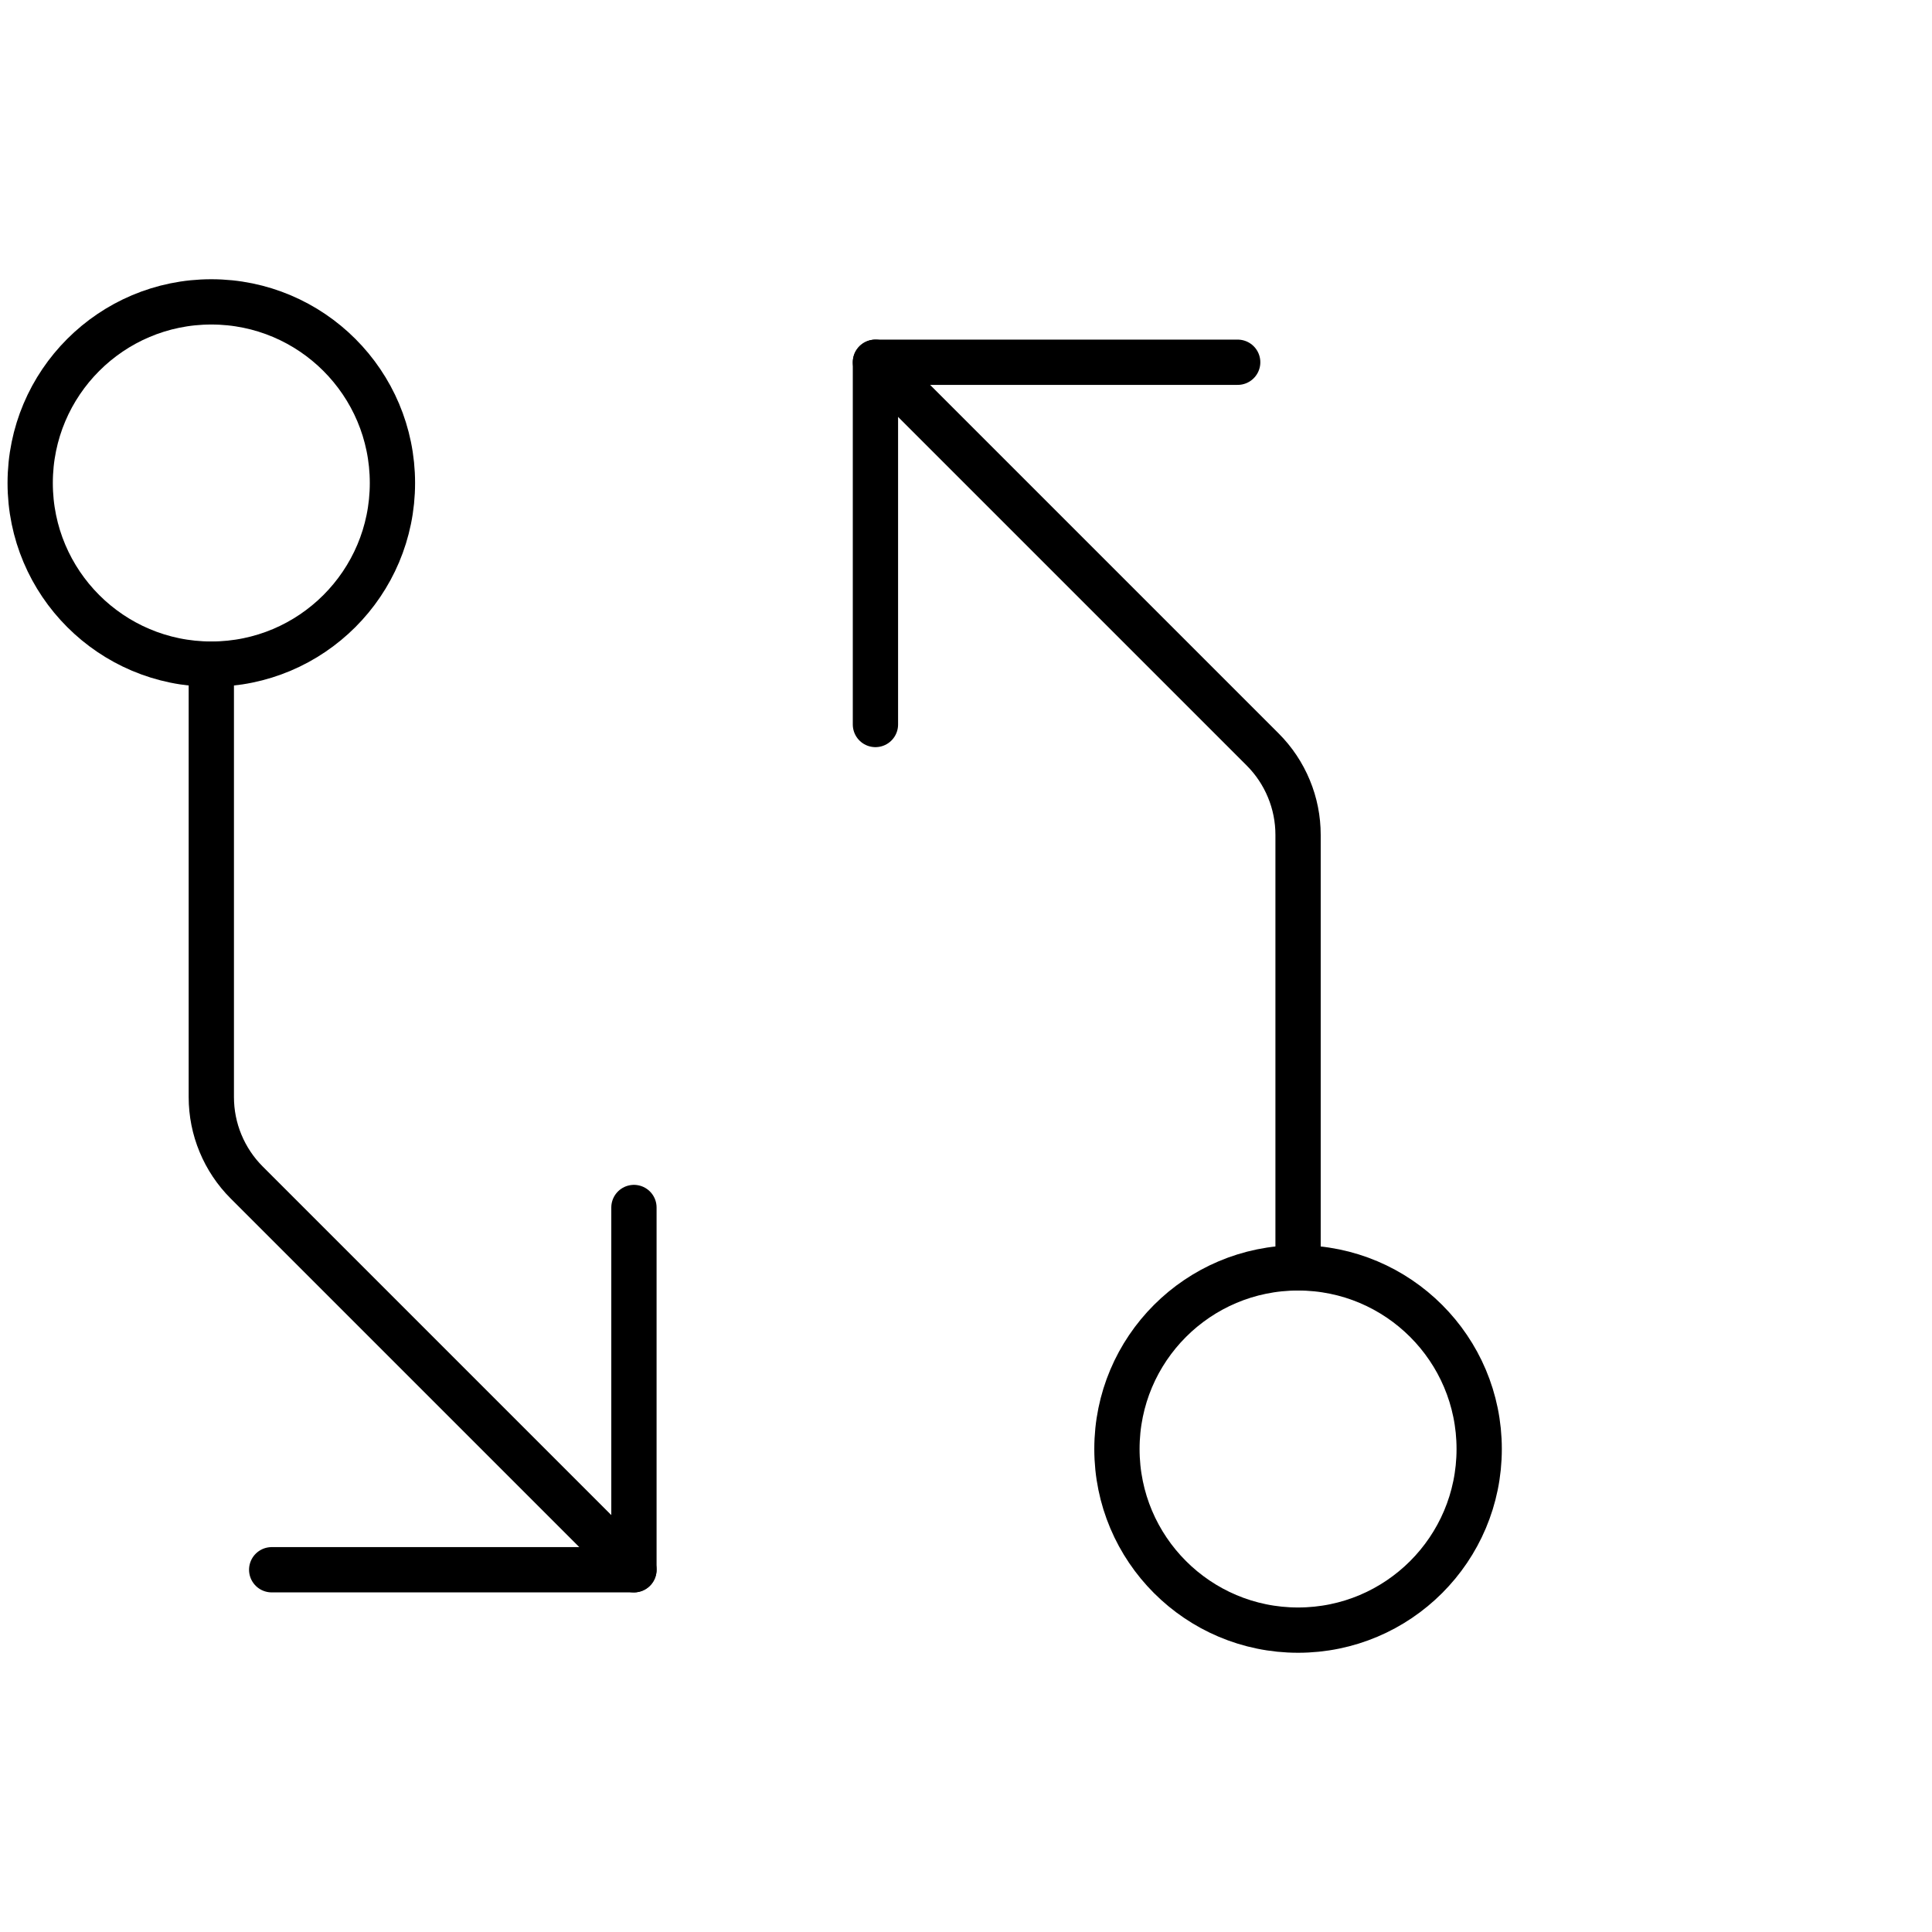
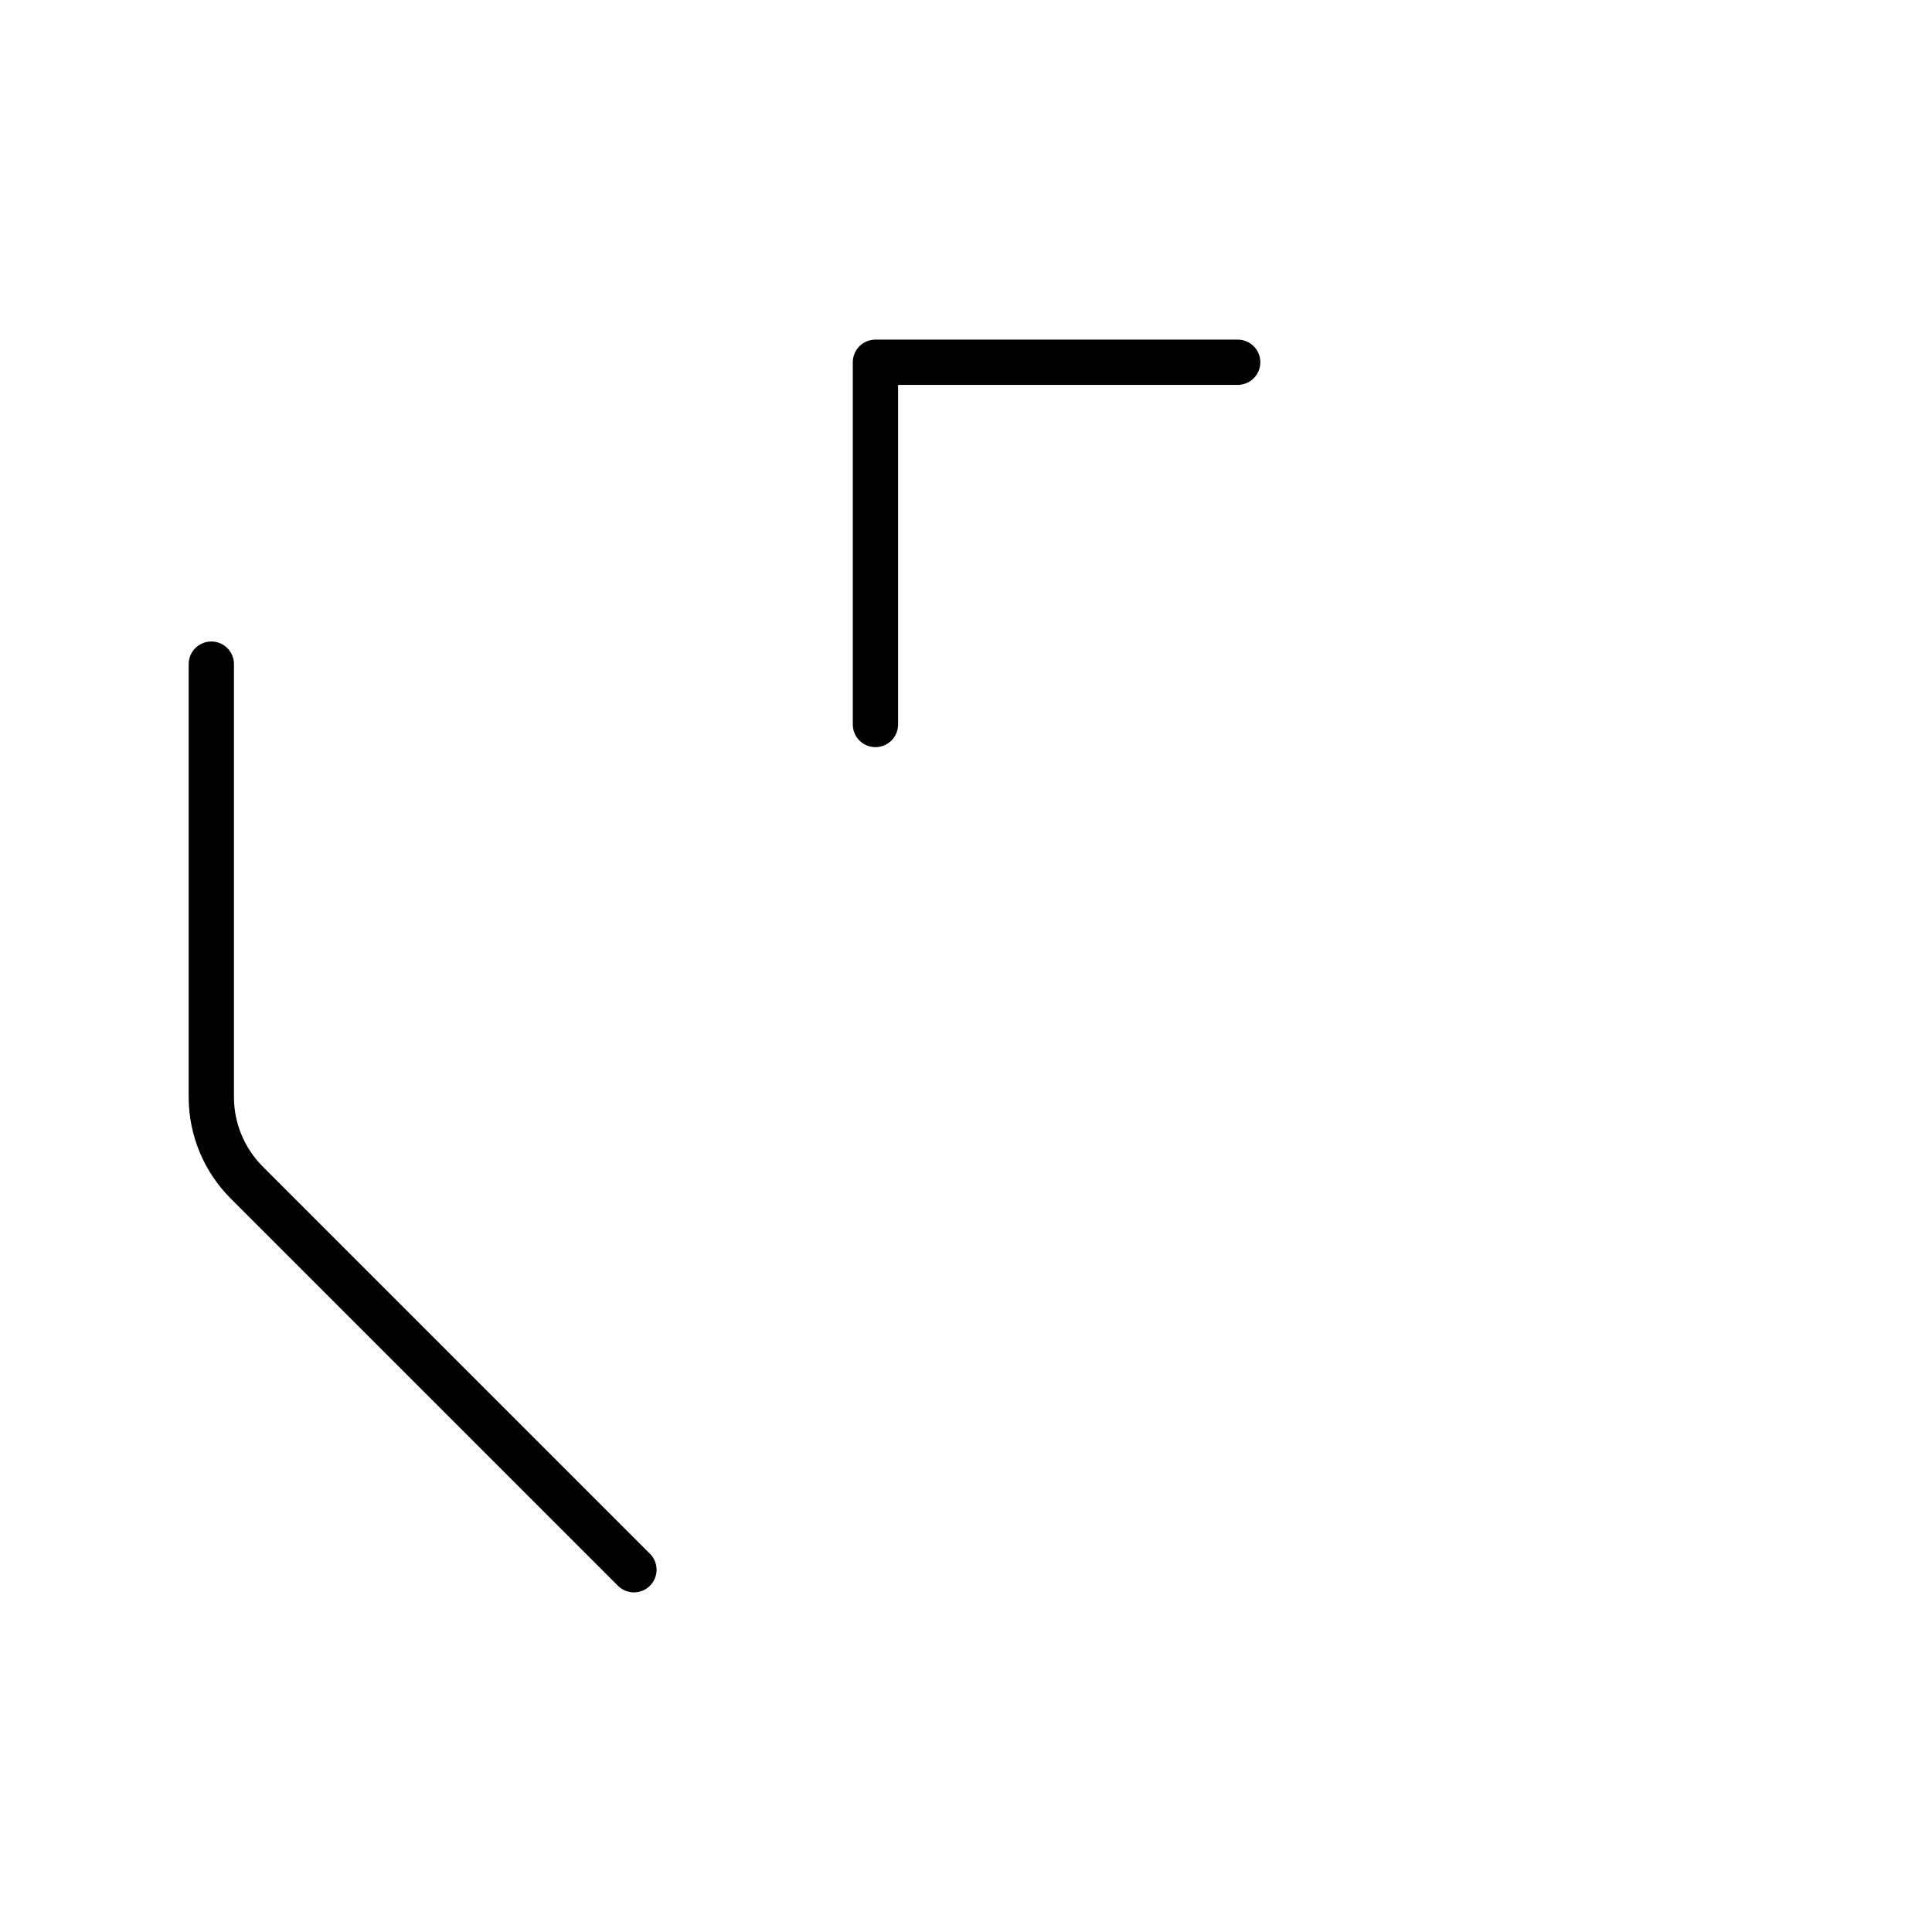
<svg xmlns="http://www.w3.org/2000/svg" width="64" height="64" viewBox="0 0 64 64" fill="none">
  <g clip-path="url(#clip0_8194_91546)">
-     <path d="M43 42V27.657C43 27.132 42.897 26.611 42.695 26.126C42.494 25.64 42.199 25.199 41.828 24.828L29 12" stroke="#0F161E" style="stroke:#0F161E;stroke:color(display-p3 0.059 0.086 0.118);stroke-opacity:1;" stroke-width="1.5" stroke-linecap="round" stroke-linejoin="round" />
    <path d="M29 24V12H41" stroke="#0F161E" style="stroke:#0F161E;stroke:color(display-p3 0.059 0.086 0.118);stroke-opacity:1;" stroke-width="1.5" stroke-linecap="round" stroke-linejoin="round" />
    <path d="M7 22V36.343C7 36.868 7.103 37.389 7.305 37.874C7.506 38.36 7.801 38.801 8.172 39.172L21 52" stroke="#0F161E" style="stroke:#0F161E;stroke:color(display-p3 0.059 0.086 0.118);stroke-opacity:1;" stroke-width="1.5" stroke-linecap="round" stroke-linejoin="round" />
-     <path d="M21 40V52H9" stroke="#0F161E" style="stroke:#0F161E;stroke:color(display-p3 0.059 0.086 0.118);stroke-opacity:1;" stroke-width="1.5" stroke-linecap="round" stroke-linejoin="round" />
-     <path d="M7 22C10.314 22 13 19.314 13 16C13 12.686 10.314 10 7 10C3.686 10 1 12.686 1 16C1 19.314 3.686 22 7 22Z" stroke="#0F161E" style="stroke:#0F161E;stroke:color(display-p3 0.059 0.086 0.118);stroke-opacity:1;" stroke-width="1.5" stroke-linecap="round" stroke-linejoin="round" />
-     <path d="M43 54C46.314 54 49 51.314 49 48C49 44.686 46.314 42 43 42C39.686 42 37 44.686 37 48C37 51.314 39.686 54 43 54Z" stroke="#0F161E" style="stroke:#0F161E;stroke:color(display-p3 0.059 0.086 0.118);stroke-opacity:1;" stroke-width="1.5" stroke-linecap="round" stroke-linejoin="round" />
  </g>
  <defs>
    <clipPath id="clip0_8194_91546">
      <rect width="64" height="64" fill="white" style="fill:white;fill-opacity:1;" />
    </clipPath>
  </defs>
</svg>